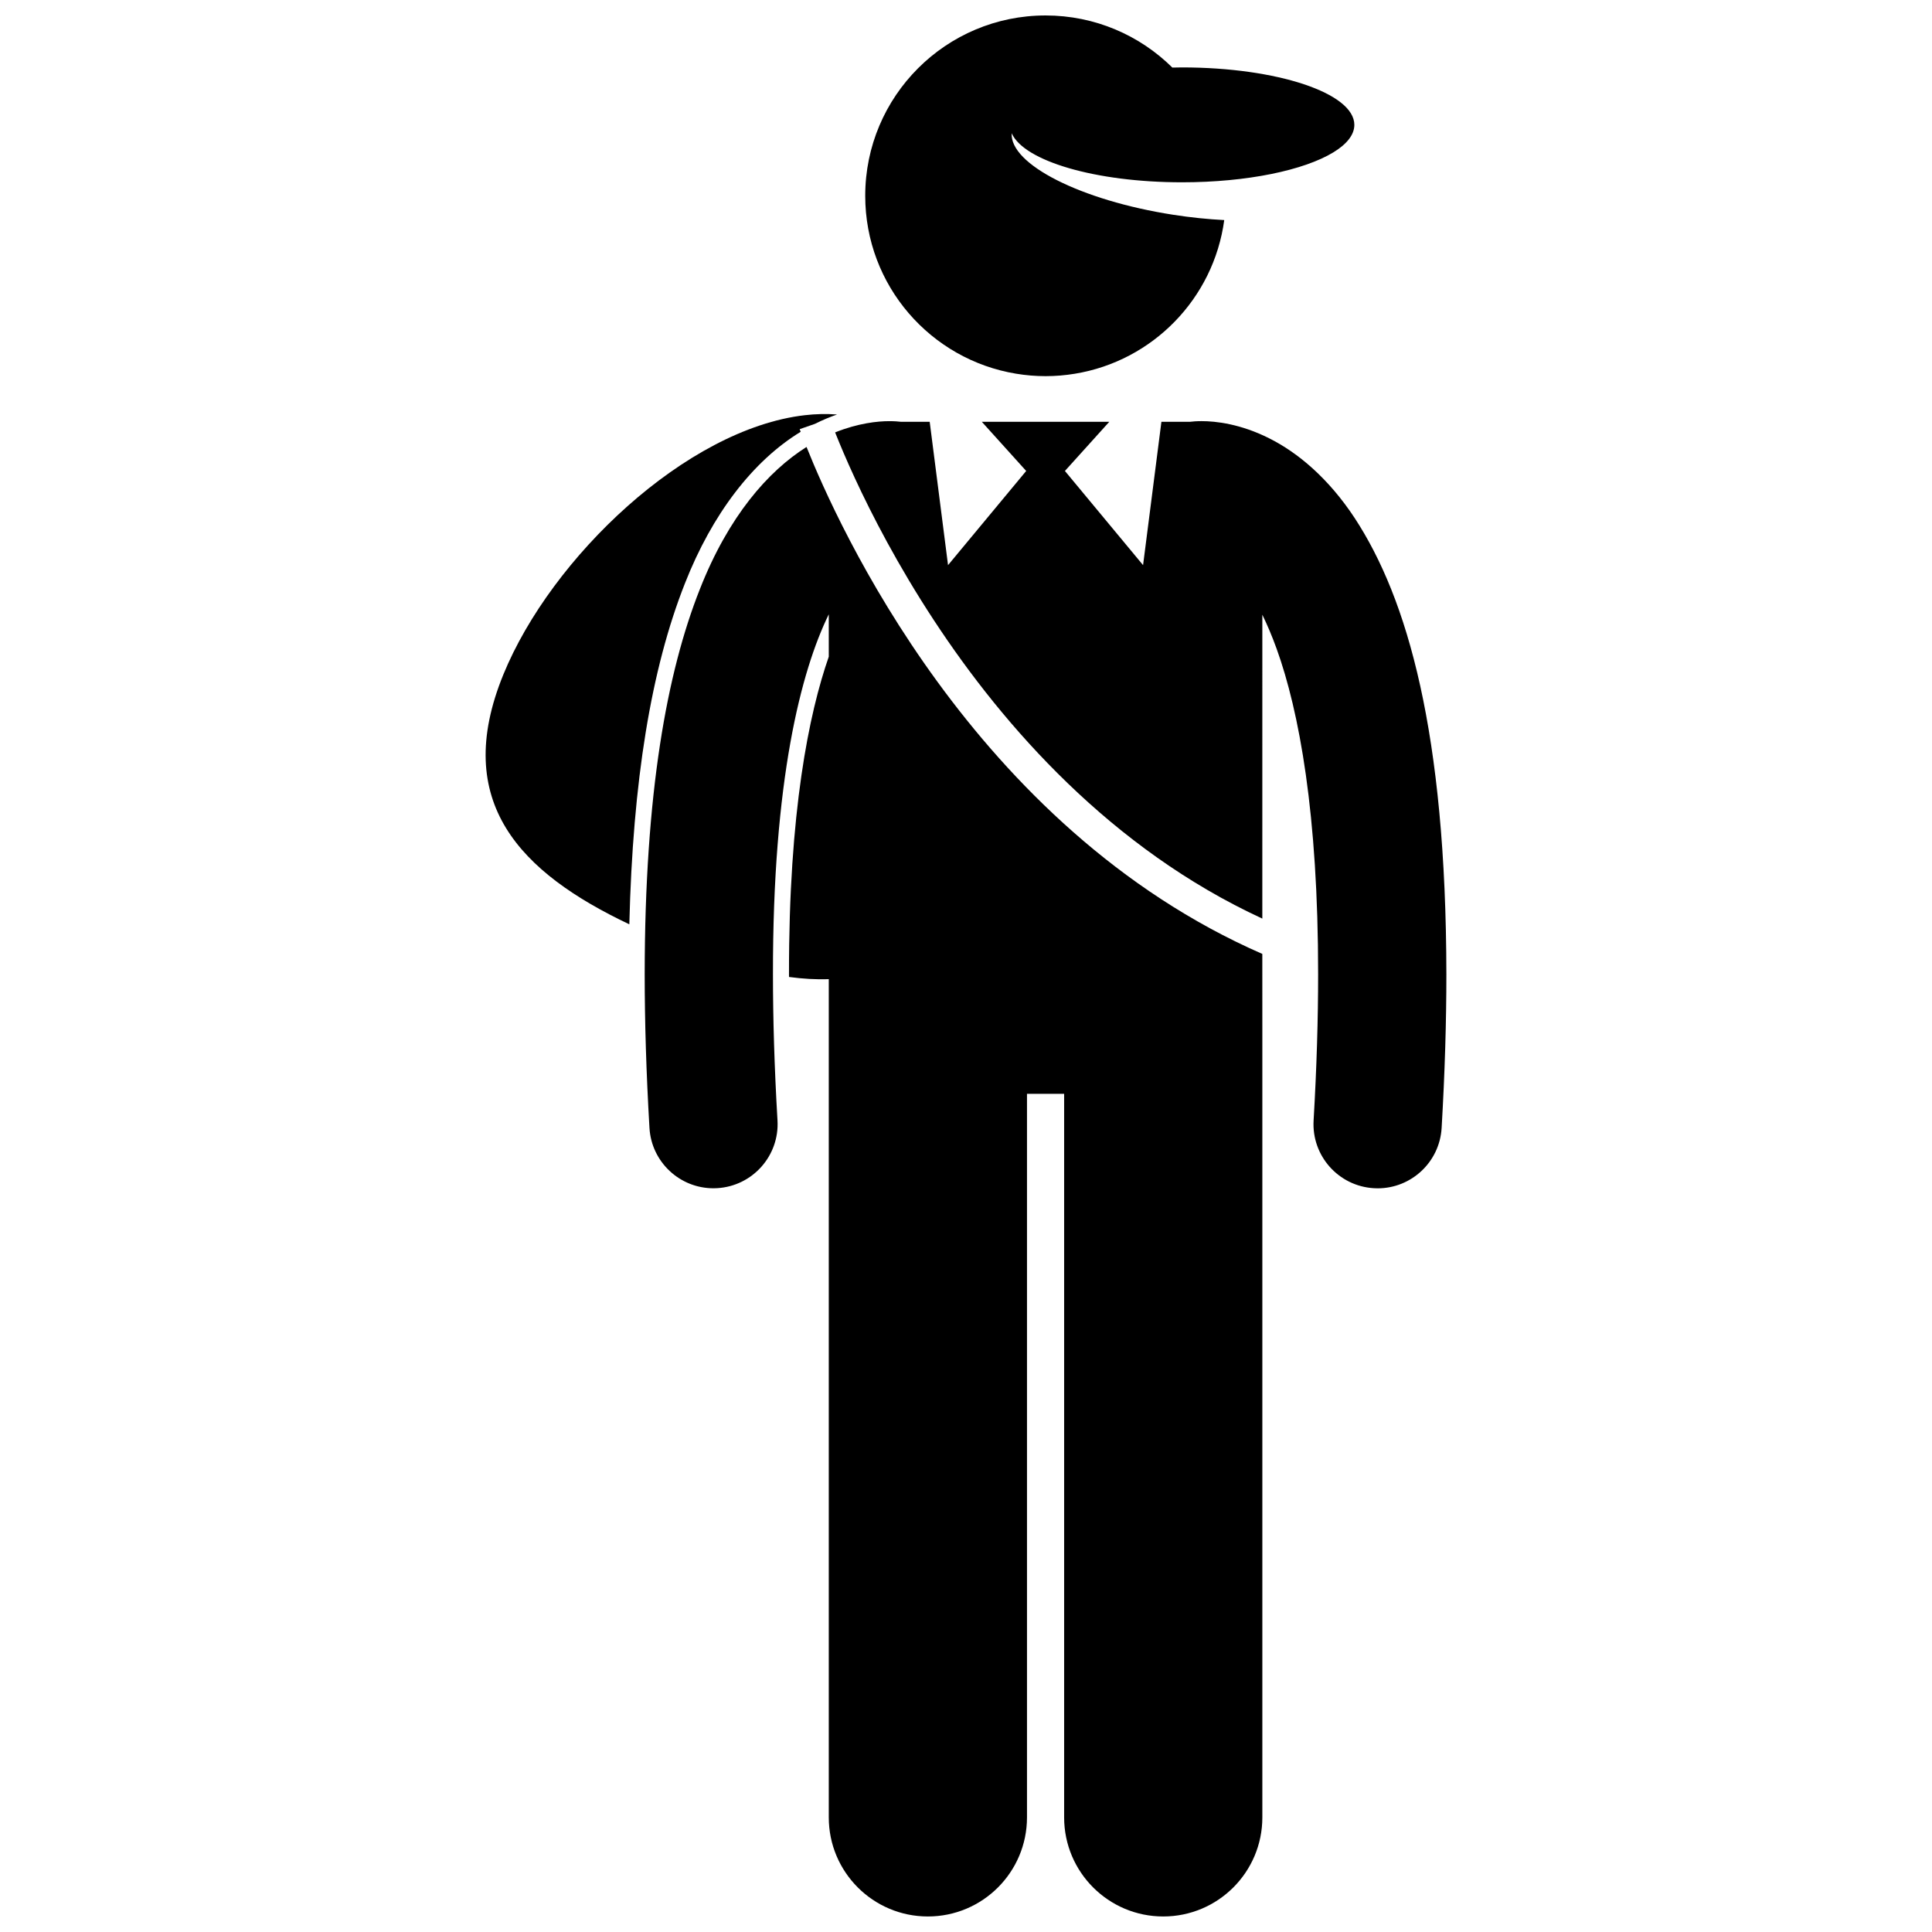
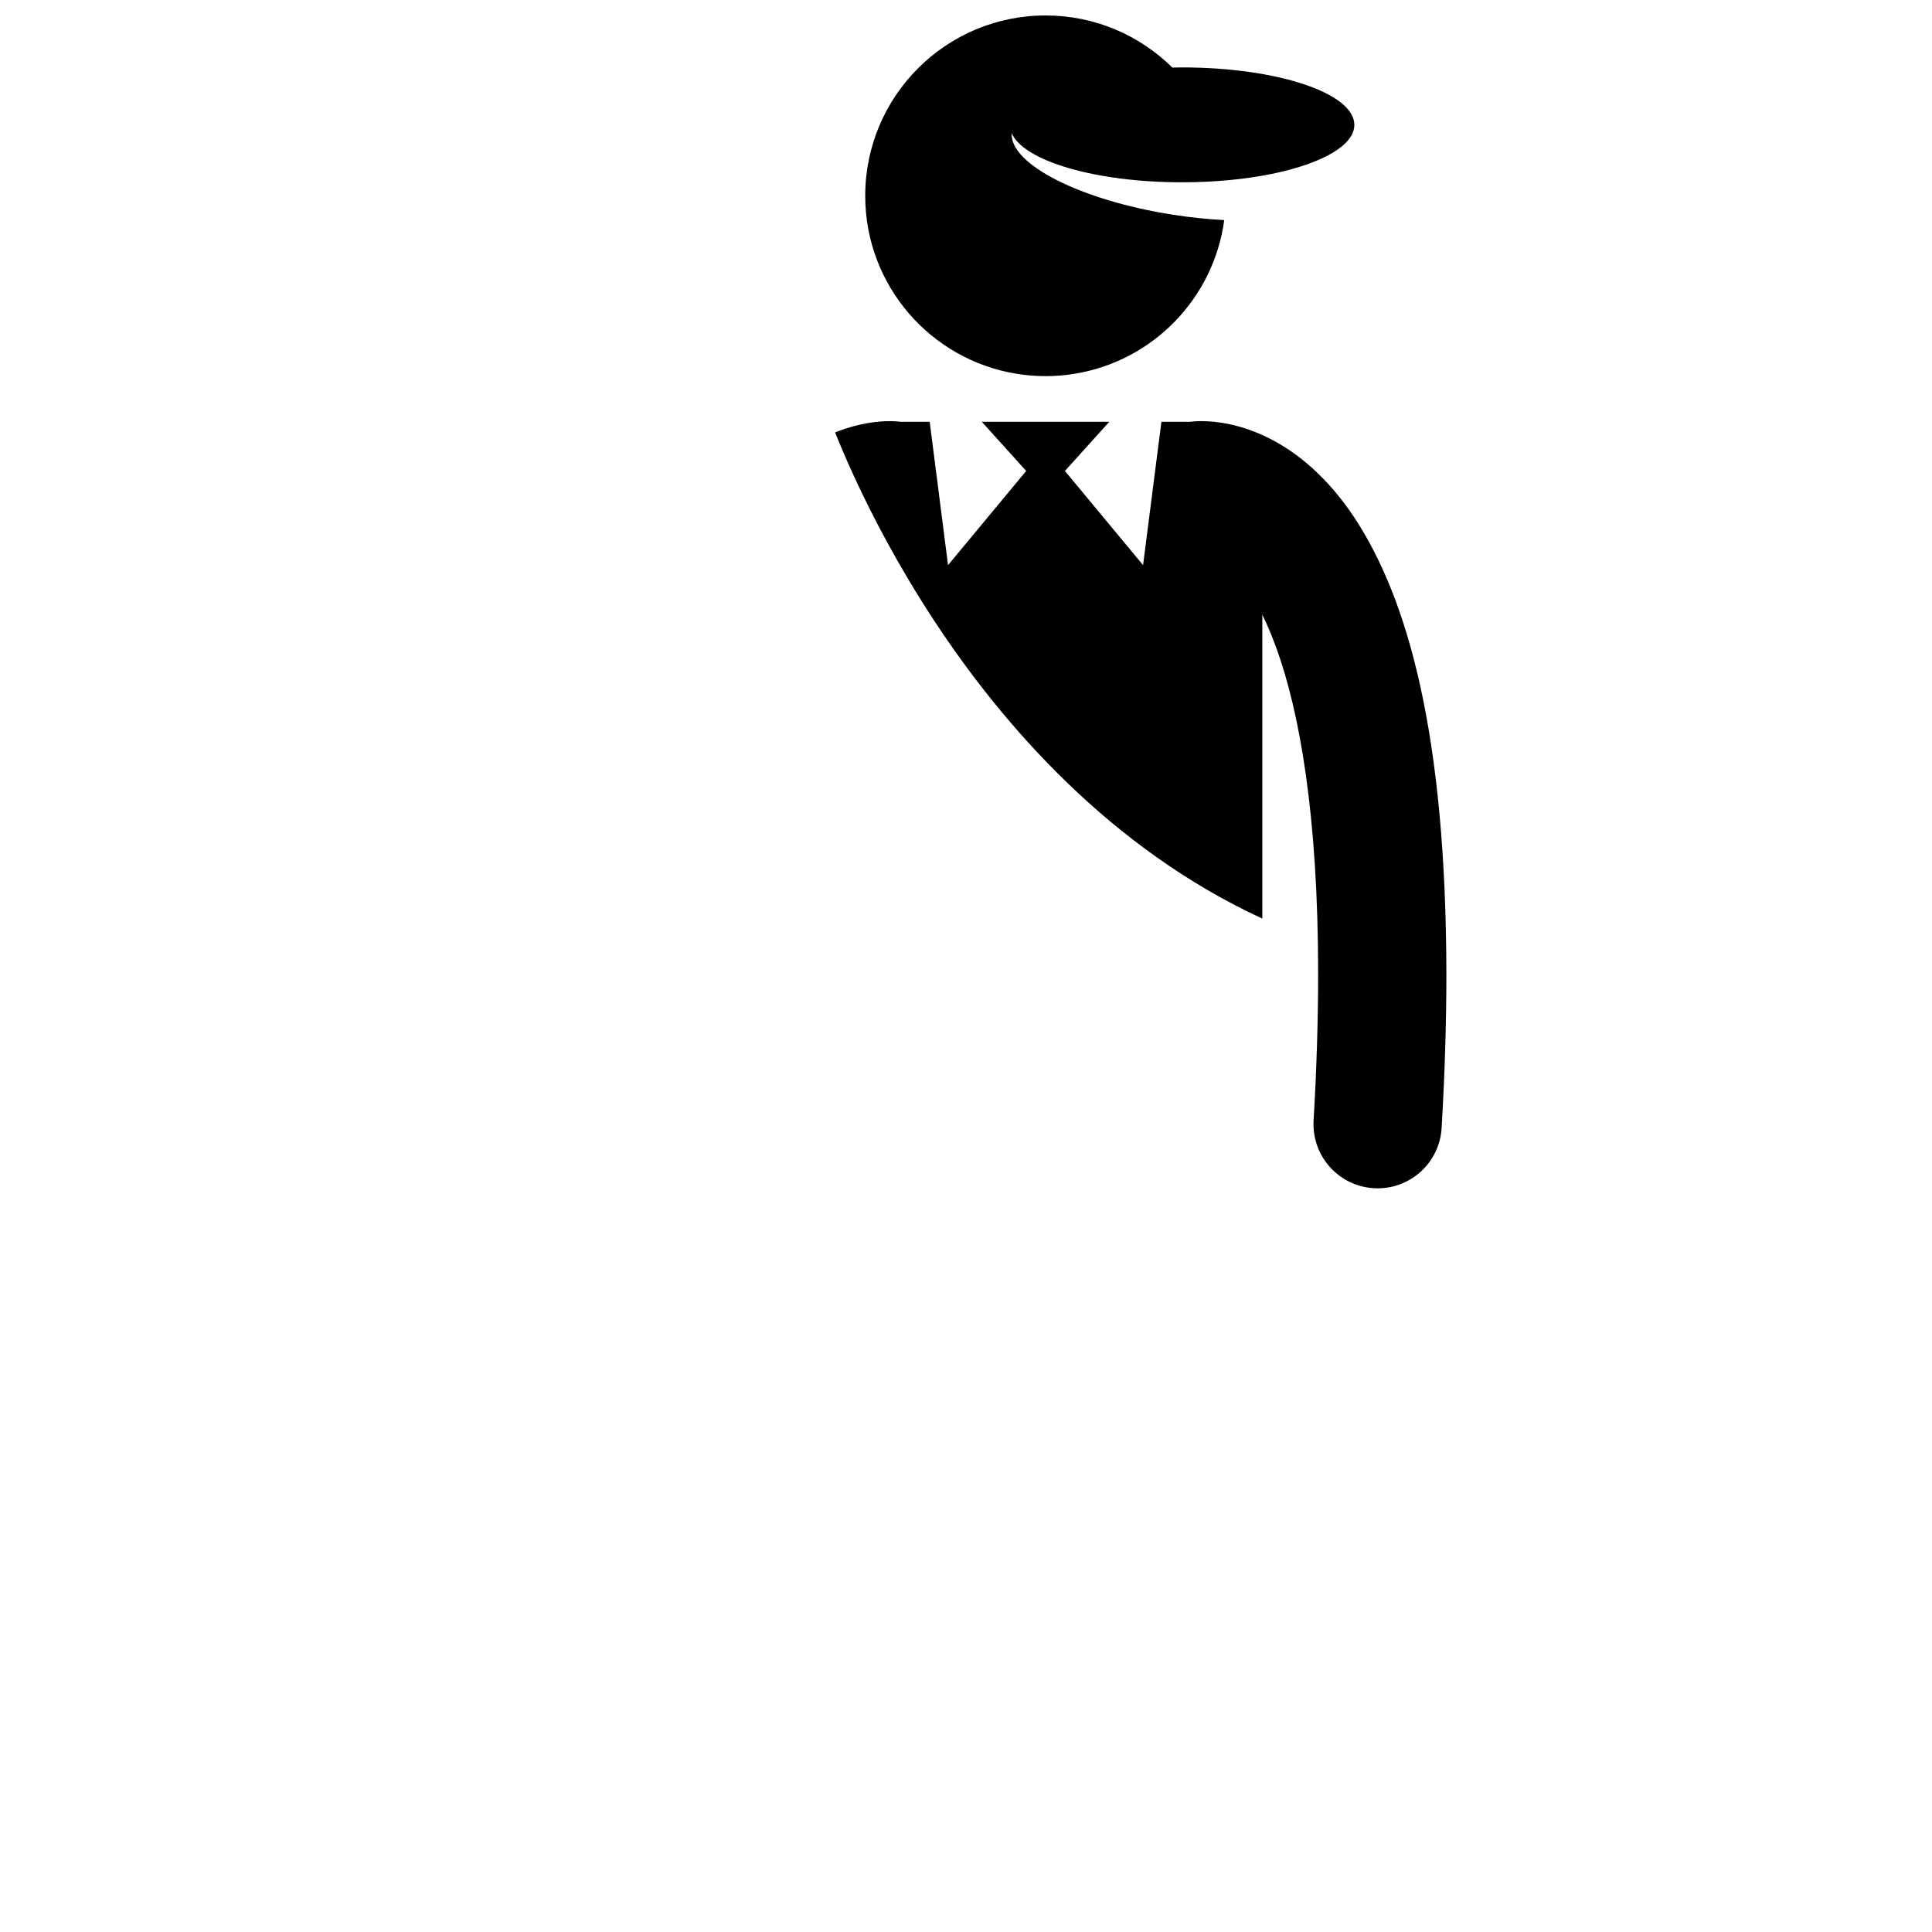
<svg xmlns="http://www.w3.org/2000/svg" width="800px" height="800px" version="1.1" viewBox="144 144 512 512">
  <defs>
    <clipPath id="b">
-       <path d="m314 262h165v389.9h-165z" />
-     </clipPath>
+       </clipPath>
    <clipPath id="a">
      <path d="m373 148.09h130v95.906h-130z" />
    </clipPath>
  </defs>
-   <path d="m356.19 258.43c-0.164-0.445-0.254-0.684-0.266-0.699l4.012-1.395c2.043-1.027 4.016-1.836 5.898-2.492-2.801-0.211-5.656-0.148-8.551 0.188-31.422 3.629-67.195 37.715-79.875 68.695-13.891 33.926 4.625 52.582 33.371 66.227 0.918-37.977 5.754-67.645 14.734-90.352 7.215-18.375 18.016-32.453 30.676-40.172z" />
  <g clip-path="url(#b)">
    <path d="m478.53 396.8c-76.66-33.504-112.67-114.04-120.79-134.35-10.203 6.434-20.676 18.355-28.281 37.715-8.719 22.047-14.578 53.926-14.609 102.05 0.004 12.438 0.402 25.969 1.266 40.695 0.531 9.027 8.02 15.996 16.949 15.996 0.332 0 0.668-0.008 1.012-0.031 9.367-0.551 16.516-8.594 15.969-17.961-0.832-14.125-1.203-26.988-1.203-38.703-0.07-51.438 7.426-80.336 14.793-95.414v11.23c-5.238 15.035-10.605 40.992-10.543 84.18 0 0.23 0.004 0.473 0.004 0.699 3.621 0.488 7.141 0.703 10.539 0.578v222.14c0 14.508 11.762 26.262 26.262 26.262 14.504 0 26.266-11.754 26.266-26.262v-191.75h9.844v191.75c0 14.508 11.762 26.262 26.262 26.262 14.504 0 26.266-11.754 26.266-26.262v-208.16l-0.008-20.672z" />
  </g>
  <path d="m415.95 268.81-20.711 24.957-4.859-37.98h-7.586c-0.016-0.004-0.031-0.008-0.047-0.008h-0.004c-0.637-0.078-1.652-0.168-3-0.168-3.172-0.012-8.367 0.547-14.422 2.977 0.066 0.176 0.133 0.344 0.207 0.527 1.09 2.731 2.746 6.691 5.004 11.57 4.516 9.762 11.434 23.184 20.992 37.734 18.547 28.25 47.051 60.586 87.004 79.02v-10.191l0.004-70.34c1.258 2.582 2.531 5.543 3.781 9 5.984 16.594 11.023 43.82 11.004 86.32 0 11.711-0.375 24.582-1.199 38.707-0.547 9.371 6.606 17.406 15.977 17.953 0.336 0.02 0.672 0.031 1.008 0.031 8.93 0 16.418-6.973 16.945-16.004 0.859-14.723 1.258-28.25 1.258-40.688-0.082-64.113-10.324-99.594-24.293-120.93-6.973-10.594-15.137-17.387-22.68-21.148-7.535-3.801-14.152-4.555-17.918-4.543-1.352 0-2.367 0.09-3.008 0.172-0.012 0.004-0.023 0.008-0.035 0.008h-7.586l-4.859 37.98-20.711-24.957 11.754-13.023h-33.77z" />
  <g clip-path="url(#a)">
    <path d="m428.86 243.04c20.609-3.371 36.773-19.918 39.574-40.715-4.309-0.223-8.855-0.684-13.531-1.41-24.473-3.805-43.336-13.395-42.793-21.605 3.238 7.352 22.18 13 45.133 13 17.324 0 32.391-3.215 40.133-7.949 3.531-2.16 5.539-4.641 5.539-7.273 0-8.406-20.445-15.223-45.672-15.223-0.863 0-1.703 0.027-2.555 0.043-8.633-8.539-20.5-13.812-33.602-13.812-26.395 0-47.793 21.398-47.793 47.793 0 23.75 17.324 43.441 40.02 47.152 2.531 0.418 5.125 0.641 7.773 0.641 2.648 0 5.242-0.223 7.773-0.641z" />
  </g>
</svg>